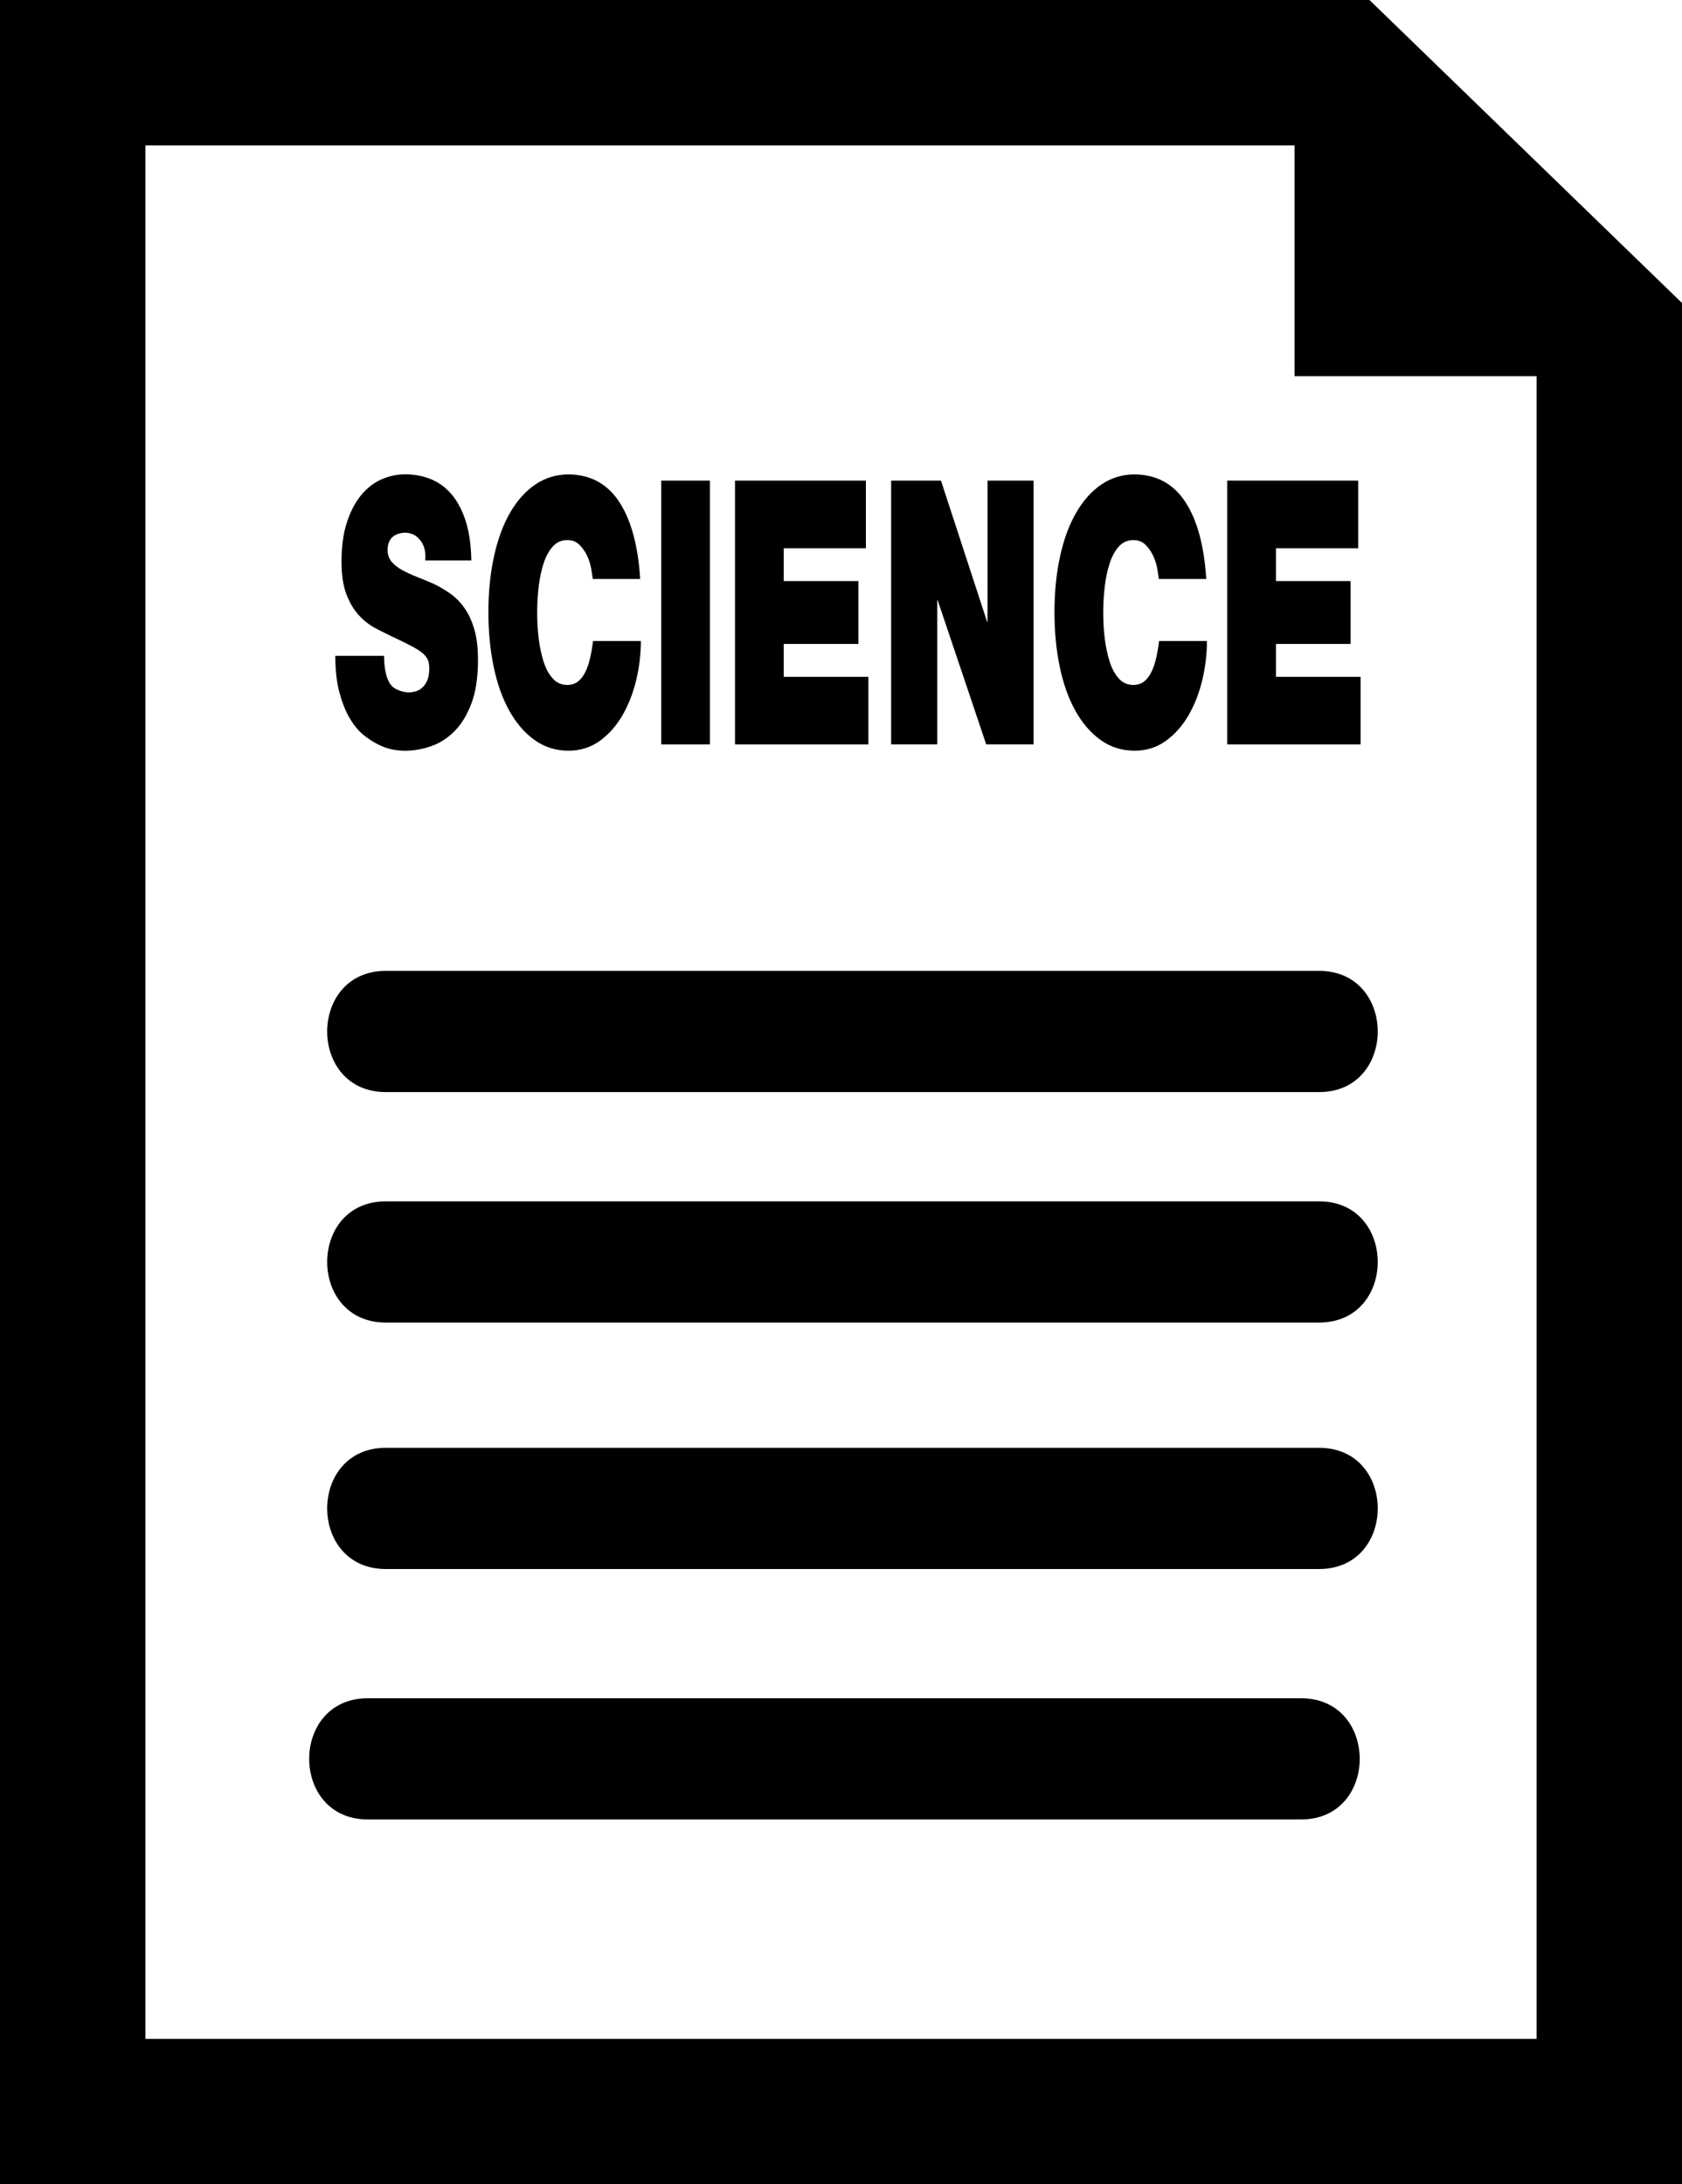
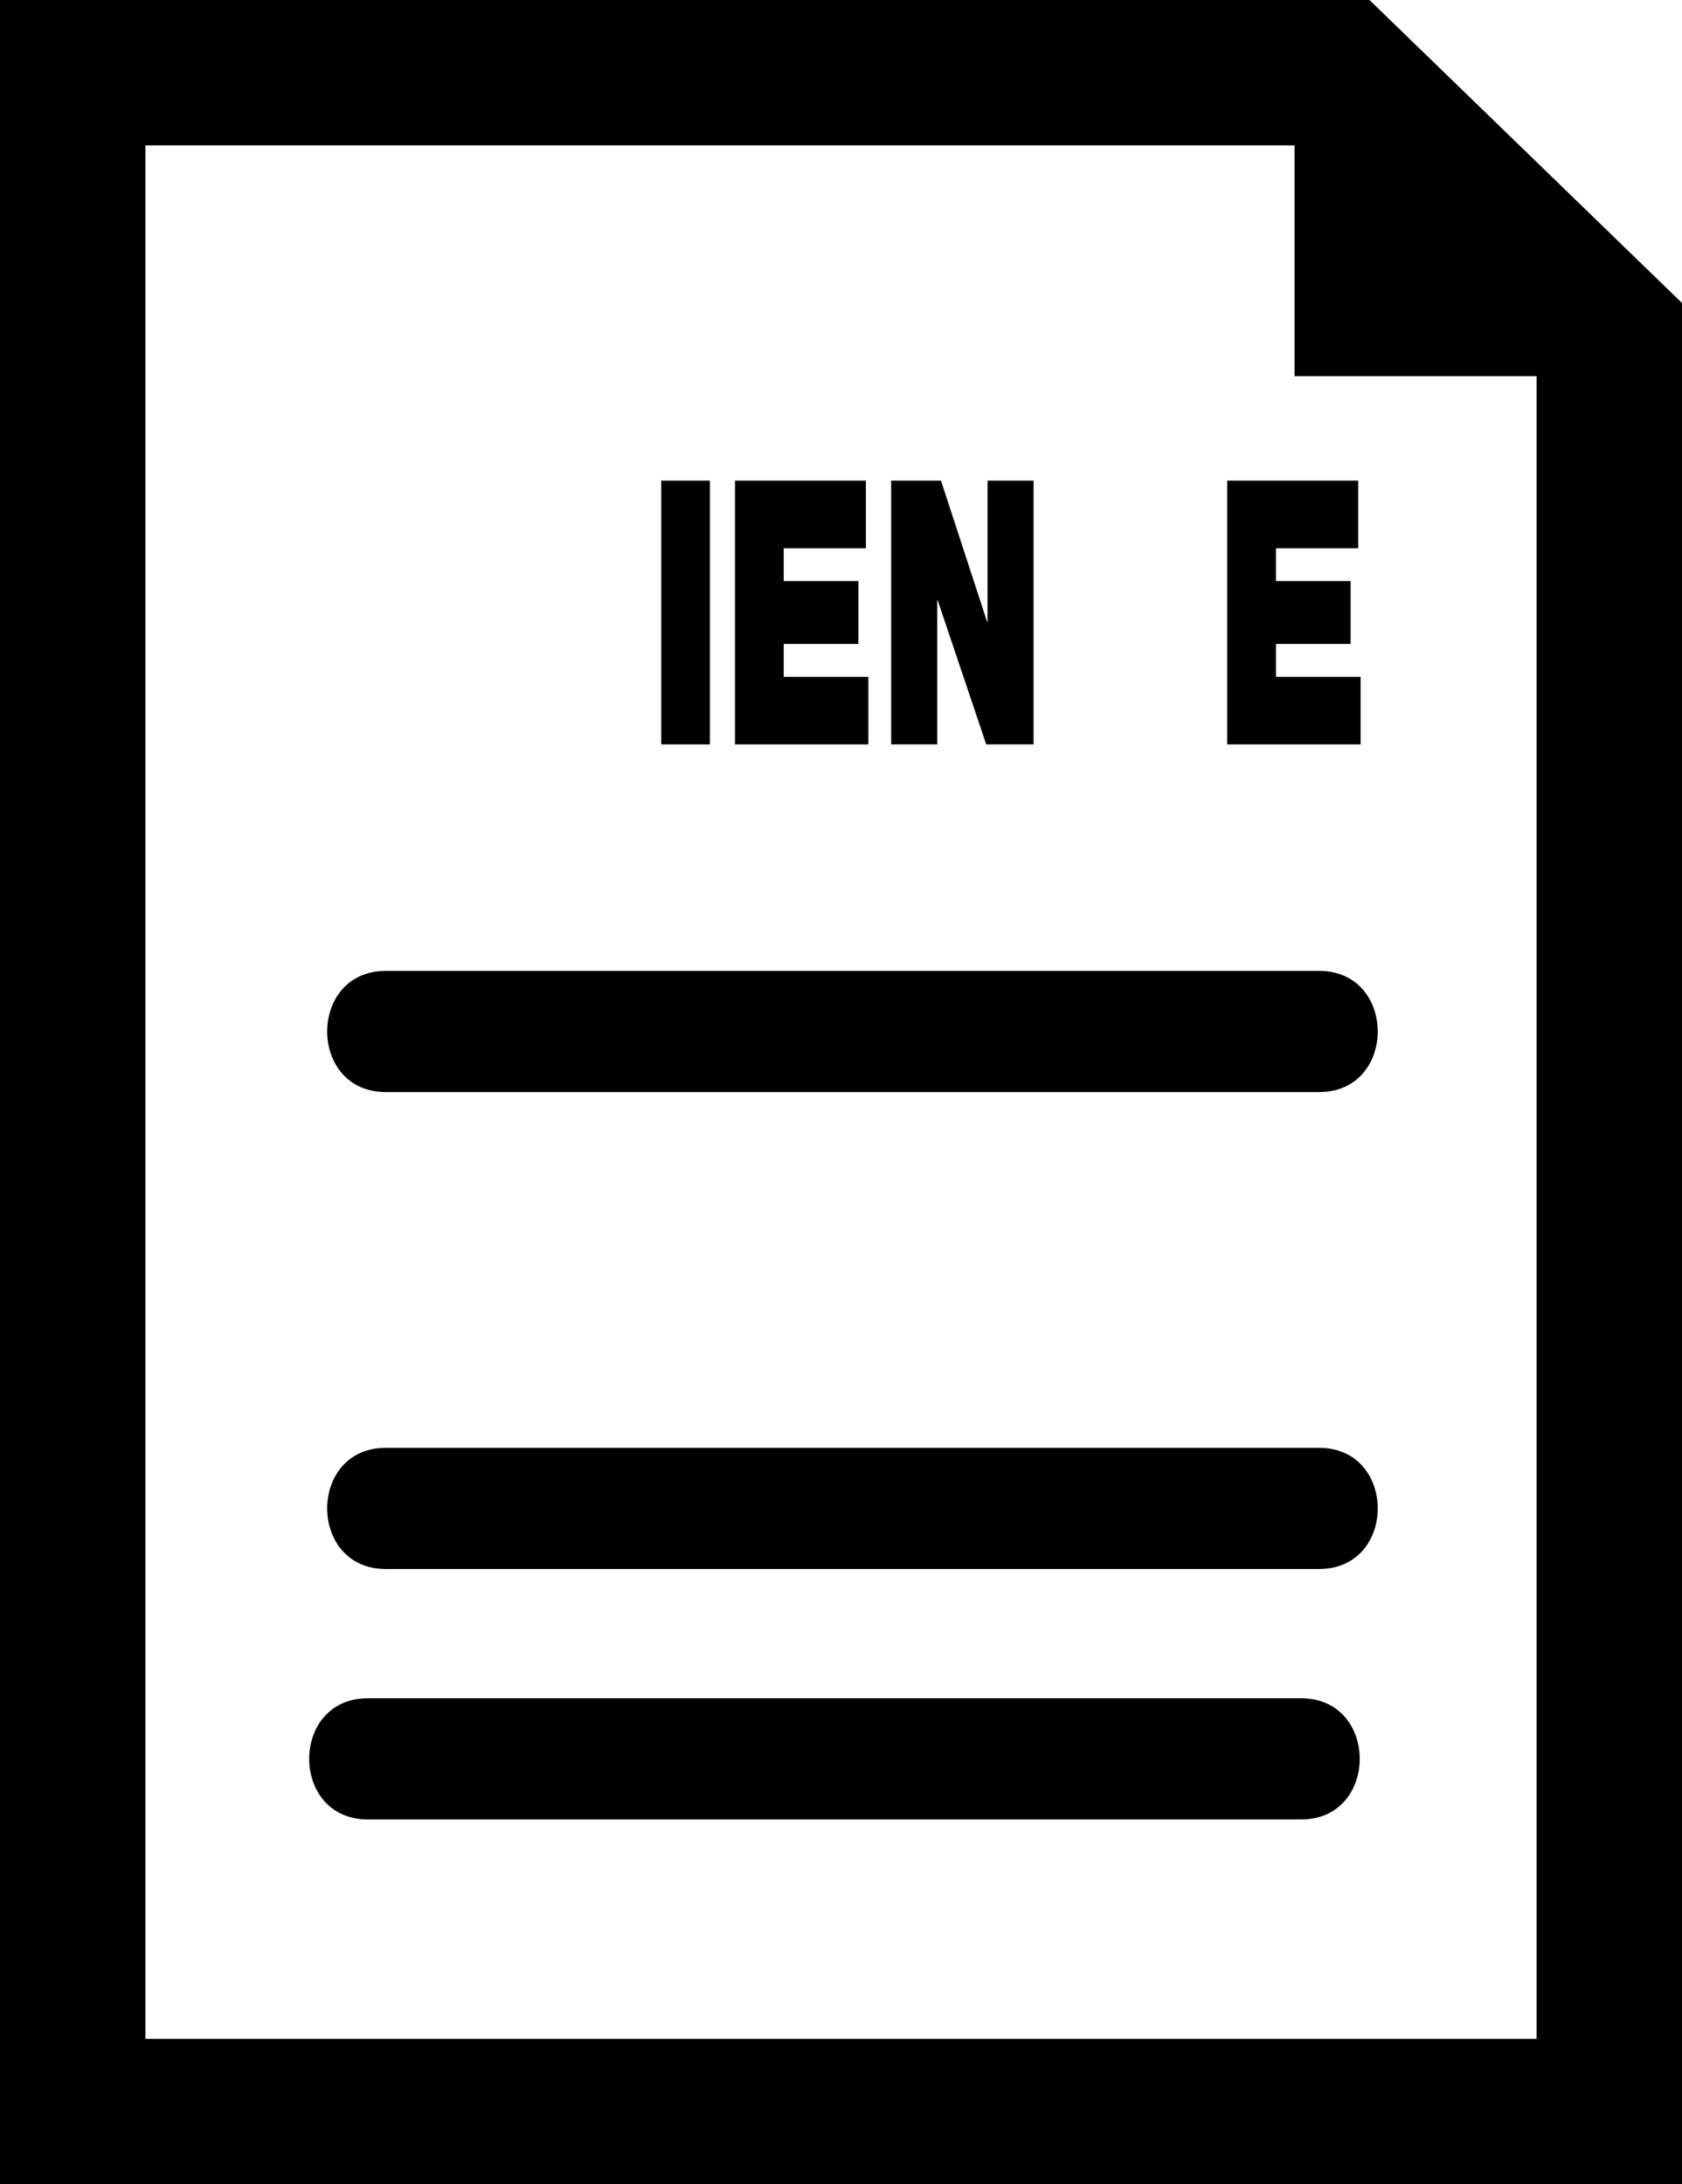
<svg xmlns="http://www.w3.org/2000/svg" version="1.1" id="Layer_1" x="0px" y="0px" width="34.697px" height="45.057px" viewBox="0 0 34.697 45.057" style="enable-background:new 0 0 34.697 45.057;" xml:space="preserve">
  <g>
    <path d="M7.958,20.027c-1.612,0-1.612,2.5,0,2.5c6.418,0,12.835,0,19.253,0c1.613,0,1.613-2.5,0-2.5   C20.793,20.027,14.376,20.027,7.958,20.027z" />
-     <path d="M27.211,24.781c-6.418,0-12.835,0-19.253,0c-1.612,0-1.612,2.5,0,2.5c6.418,0,12.835,0,19.253,0   C28.824,27.281,28.824,24.781,27.211,24.781z" />
    <path d="M27.211,29.865c-6.418,0-12.835,0-19.253,0c-1.612,0-1.612,2.5,0,2.5c6.418,0,12.835,0,19.253,0   C28.824,32.365,28.824,29.865,27.211,29.865z" />
    <path d="M26.84,35.031c-6.418,0-12.836,0-19.254,0c-1.611,0-1.611,2.5,0,2.5c6.418,0,12.836,0,19.254,0   C28.452,37.531,28.452,35.031,26.84,35.031z" />
    <path d="M28.25,0H0v45.057h34.697V6.25L28.25,0z M31.697,42.057H3V3h23.705v4.76h4.992V42.057z" />
-     <path d="M8.709,14.186c-0.043,0.038-0.089,0.063-0.138,0.076s-0.093,0.02-0.132,0.02c-0.095,0-0.189-0.025-0.284-0.076   c-0.094-0.051-0.159-0.158-0.196-0.32c-0.024-0.107-0.036-0.227-0.036-0.358H6.917c0,0.29,0.027,0.538,0.082,0.747   c0.056,0.208,0.125,0.387,0.211,0.533c0.085,0.147,0.181,0.264,0.287,0.351c0.107,0.087,0.214,0.155,0.32,0.206   s0.207,0.084,0.302,0.1c0.095,0.015,0.172,0.021,0.233,0.021c0.183,0,0.363-0.031,0.543-0.095c0.181-0.063,0.342-0.167,0.485-0.313   c0.143-0.145,0.259-0.337,0.347-0.575c0.089-0.238,0.133-0.536,0.133-0.892c0-0.249-0.026-0.462-0.078-0.637   s-0.121-0.322-0.208-0.442c-0.086-0.119-0.185-0.217-0.294-0.293c-0.11-0.076-0.223-0.143-0.339-0.198   c-0.115-0.05-0.229-0.098-0.34-0.141c-0.111-0.044-0.211-0.089-0.3-0.138c-0.088-0.048-0.16-0.104-0.217-0.168   c-0.057-0.063-0.086-0.143-0.089-0.239c0-0.076,0.012-0.139,0.036-0.187c0.024-0.049,0.055-0.086,0.092-0.111   c0.036-0.025,0.076-0.043,0.118-0.053c0.043-0.01,0.081-0.016,0.114-0.016c0.052,0,0.104,0.011,0.155,0.031   c0.052,0.02,0.1,0.056,0.142,0.105c0.043,0.047,0.076,0.105,0.099,0.176c0.022,0.071,0.029,0.158,0.021,0.26h0.951   c-0.007-0.33-0.048-0.609-0.124-0.835s-0.177-0.409-0.302-0.549S9.03,9.938,8.868,9.876c-0.161-0.062-0.33-0.092-0.507-0.092   c-0.168,0-0.331,0.034-0.489,0.103c-0.158,0.069-0.299,0.178-0.42,0.324c-0.122,0.147-0.221,0.334-0.295,0.561   c-0.075,0.227-0.112,0.496-0.112,0.812c0,0.274,0.033,0.499,0.101,0.675c0.067,0.175,0.153,0.32,0.259,0.434   c0.104,0.115,0.224,0.206,0.356,0.275c0.132,0.068,0.263,0.133,0.391,0.193c0.14,0.066,0.256,0.123,0.347,0.172   c0.092,0.049,0.163,0.094,0.215,0.137c0.052,0.044,0.089,0.09,0.11,0.138c0.021,0.048,0.031,0.108,0.031,0.179   c0,0.102-0.014,0.185-0.041,0.248S8.751,14.147,8.709,14.186z" />
-     <path d="M10.507,14.662c0.142,0.254,0.314,0.455,0.519,0.602c0.204,0.147,0.438,0.221,0.704,0.221c0.237,0,0.449-0.065,0.635-0.197   c0.186-0.133,0.342-0.307,0.469-0.522c0.126-0.216,0.222-0.458,0.288-0.728c0.065-0.27,0.098-0.541,0.098-0.815h-0.987   c-0.015,0.127-0.035,0.247-0.062,0.358c-0.025,0.111-0.06,0.208-0.101,0.289c-0.041,0.082-0.091,0.145-0.15,0.191   c-0.06,0.045-0.132,0.068-0.218,0.068c-0.118,0-0.218-0.043-0.297-0.13s-0.143-0.2-0.189-0.343s-0.081-0.303-0.103-0.48   s-0.032-0.358-0.032-0.541c0-0.184,0.011-0.363,0.032-0.541s0.056-0.338,0.103-0.48s0.11-0.256,0.189-0.343s0.179-0.13,0.297-0.13   c0.104,0,0.188,0.033,0.254,0.1s0.118,0.143,0.158,0.229c0.039,0.086,0.066,0.174,0.082,0.263c0.015,0.089,0.025,0.159,0.032,0.21   h0.978c-0.043-0.686-0.187-1.216-0.432-1.59c-0.245-0.373-0.594-0.563-1.044-0.567c-0.253,0-0.481,0.069-0.684,0.206   c-0.203,0.137-0.376,0.33-0.521,0.579c-0.145,0.249-0.256,0.549-0.333,0.899c-0.078,0.351-0.117,0.739-0.117,1.166   c0,0.401,0.037,0.775,0.11,1.124S10.365,14.408,10.507,14.662z" />
    <rect x="13.64" y="9.914" width="1.005" height="5.441" />
    <polygon points="17.913,13.961 16.167,13.961 16.167,13.283 17.707,13.283 17.707,11.986 16.167,11.986 16.167,11.309    17.862,11.309 17.862,9.914 15.162,9.914 15.162,15.355 17.913,15.355  " />
    <polygon points="19.334,12.383 19.343,12.383 20.344,15.355 21.321,15.355 21.321,9.914 20.371,9.914 20.371,12.825 20.362,12.825    19.411,9.914 18.383,9.914 18.383,15.355 19.334,15.355  " />
-     <path d="M22.184,14.662c0.142,0.254,0.314,0.455,0.519,0.602c0.204,0.147,0.438,0.221,0.704,0.221c0.237,0,0.449-0.065,0.635-0.197   c0.186-0.133,0.342-0.307,0.469-0.522c0.126-0.216,0.222-0.458,0.288-0.728c0.065-0.27,0.098-0.541,0.098-0.815h-0.987   c-0.015,0.127-0.035,0.247-0.062,0.358c-0.025,0.111-0.06,0.208-0.101,0.289c-0.041,0.082-0.091,0.145-0.15,0.191   c-0.06,0.045-0.132,0.068-0.218,0.068c-0.118,0-0.218-0.043-0.297-0.13s-0.143-0.2-0.189-0.343s-0.081-0.303-0.103-0.48   s-0.032-0.358-0.032-0.541c0-0.184,0.011-0.363,0.032-0.541s0.056-0.338,0.103-0.48s0.11-0.256,0.189-0.343s0.179-0.13,0.297-0.13   c0.104,0,0.188,0.033,0.254,0.1s0.118,0.143,0.158,0.229c0.039,0.086,0.066,0.174,0.082,0.263c0.015,0.089,0.025,0.159,0.032,0.21   h0.978c-0.043-0.686-0.187-1.216-0.432-1.59c-0.245-0.373-0.594-0.563-1.044-0.567c-0.253,0-0.481,0.069-0.684,0.206   c-0.203,0.137-0.376,0.33-0.521,0.579c-0.145,0.249-0.256,0.549-0.333,0.899c-0.078,0.351-0.117,0.739-0.117,1.166   c0,0.401,0.037,0.775,0.11,1.124S22.042,14.408,22.184,14.662z" />
    <polygon points="25.316,15.355 28.067,15.355 28.067,13.961 26.321,13.961 26.321,13.283 27.861,13.283 27.861,11.986    26.321,11.986 26.321,11.309 28.017,11.309 28.017,9.914 25.316,9.914  " />
  </g>
  <g>
</g>
  <g>
</g>
  <g>
</g>
  <g>
</g>
  <g>
</g>
  <g>
</g>
  <g>
</g>
  <g>
</g>
  <g>
</g>
  <g>
</g>
  <g>
</g>
  <g>
</g>
  <g>
</g>
  <g>
</g>
  <g>
</g>
</svg>